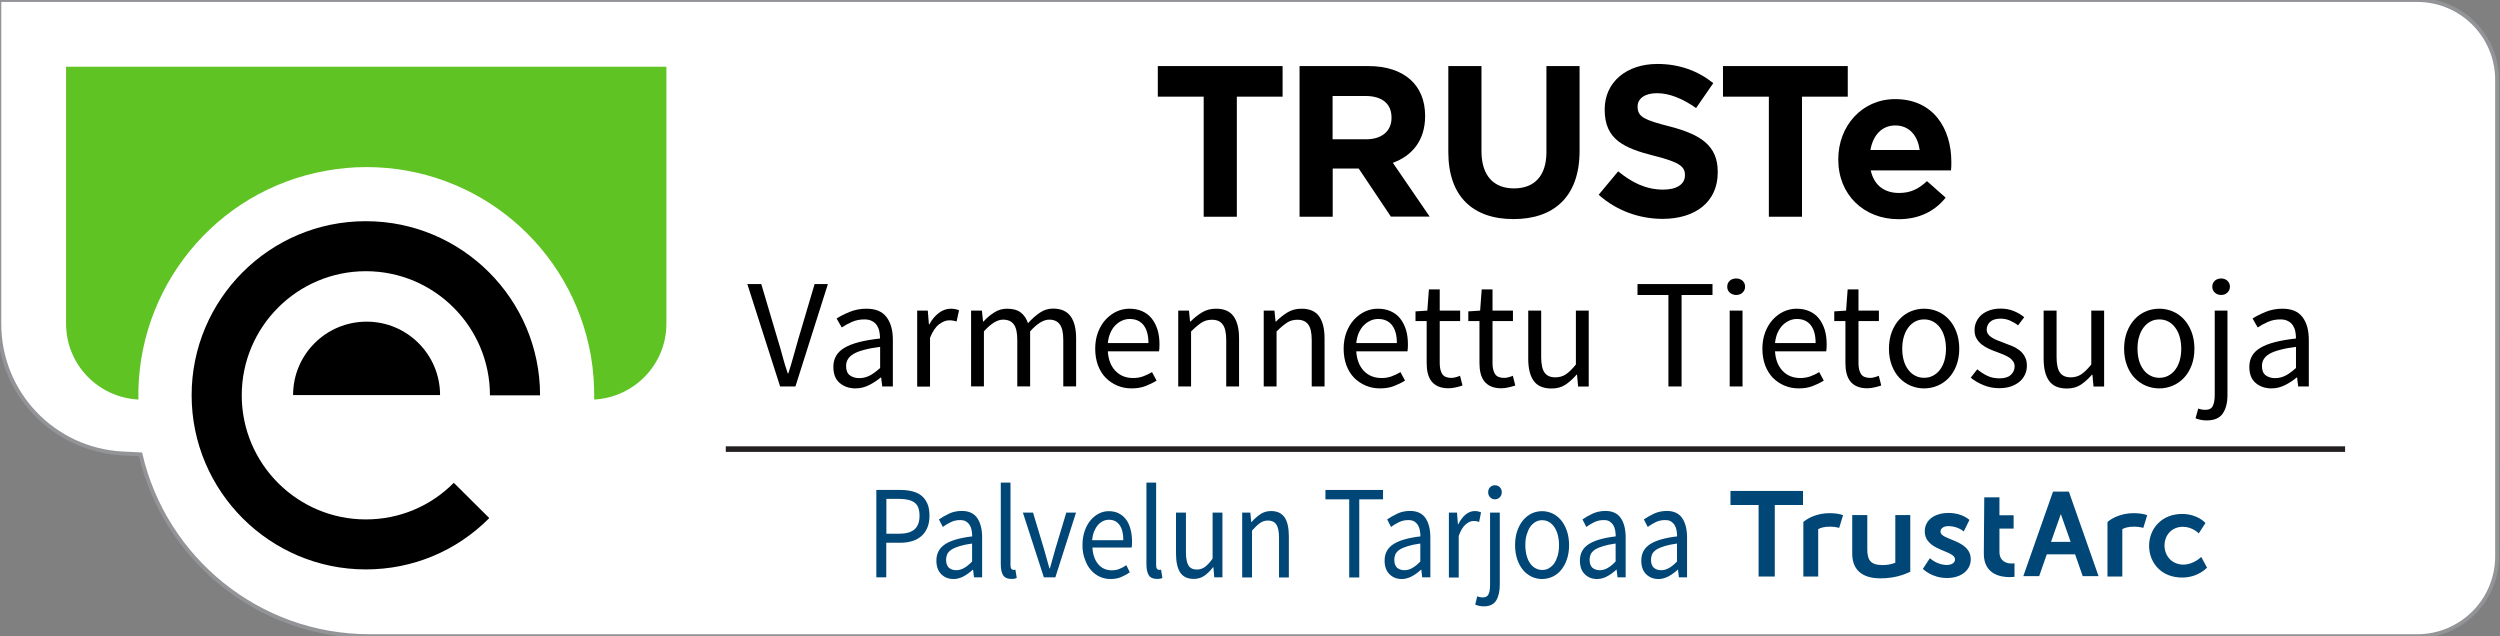
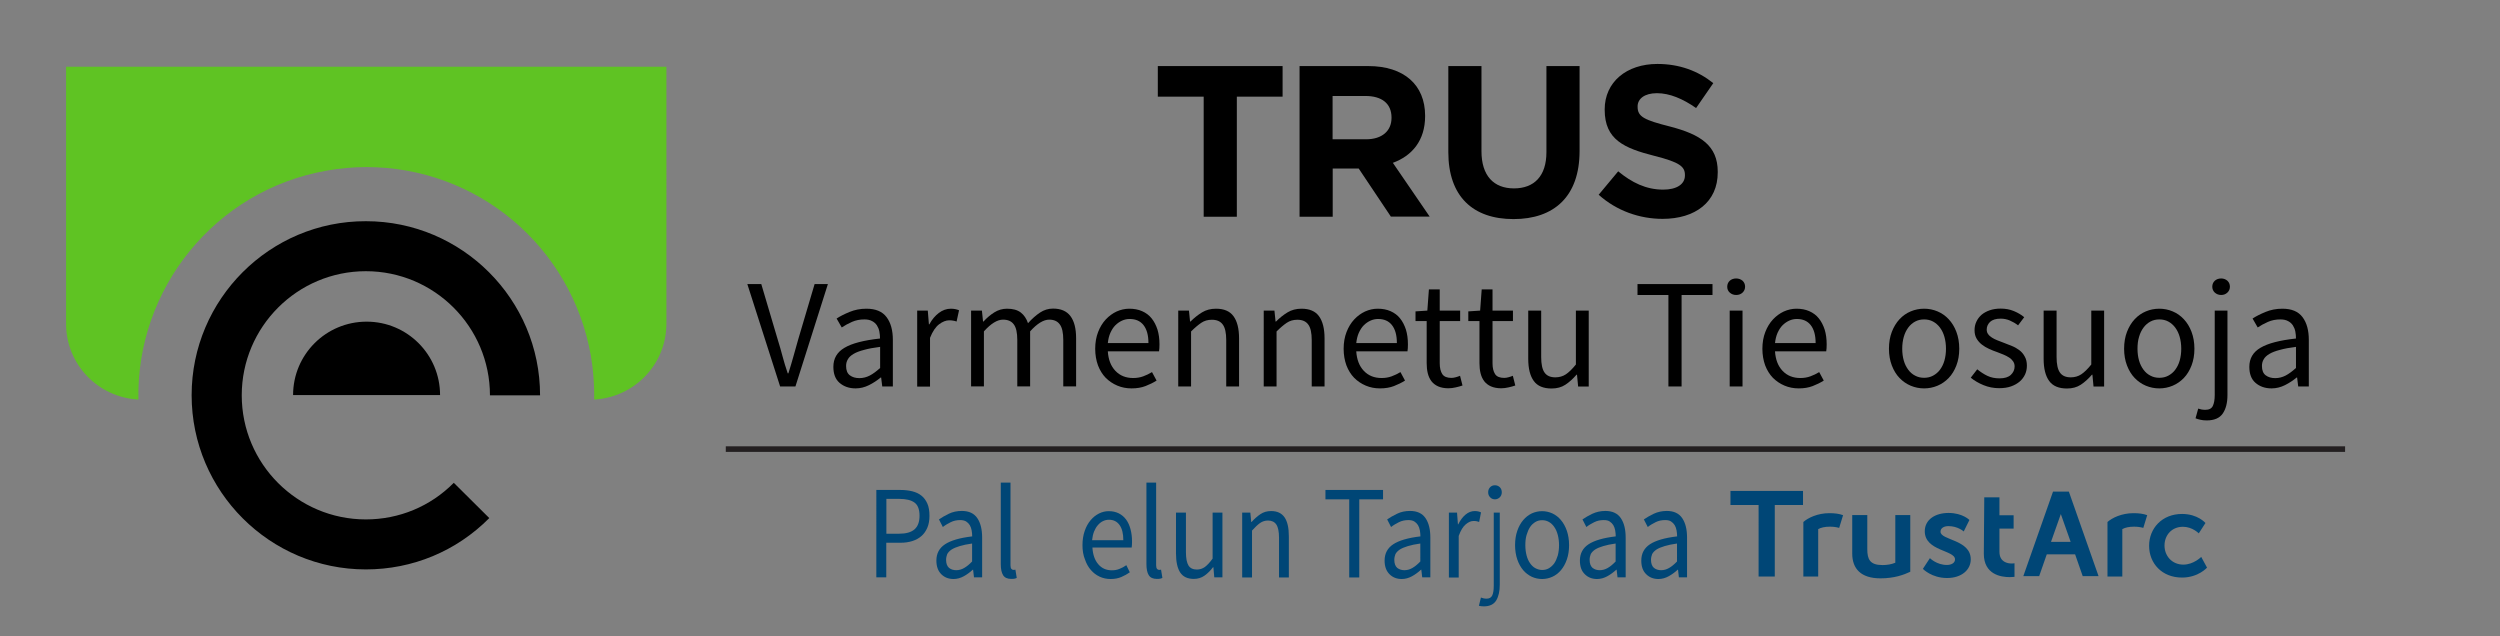
<svg xmlns="http://www.w3.org/2000/svg" version="1.1" baseProfile="tiny" id="Layer_1" x="0px" y="0px" width="224px" height="57px" viewBox="0 0 224 57" xml:space="preserve">
  <rect x="0" y="0" width="224" height="57" fill="#808080" stroke="none" />
-   <path fill="#FFFFFF" stroke="#929497" stroke-width="0.35" stroke-miterlimit="10" d="M207.24,0H62.87h0.61H-0.06v29.03  c0,6.19,4.85,11.28,11.04,11.6l1.61,0.08C14.75,50.04,23.13,57,33.1,57c0.02,0,0.03,0,0.03,0l0.01,0h30.2h-0.68h144.58h-0.99h10.34  c3.95,0,7.15-3.2,7.15-7.15V7.15c0-3.95-3.2-7.15-7.15-7.15h-10.34" />
  <g>
    <path fill="#5FC323" d="M5.92,5.98V29c0,3.66,2.87,6.61,6.48,6.8c-0.19-9.89,6.82-18.74,16.86-20.51c1.18-0.21,2.37-0.32,3.57-0.32   c9.93,0,18.38,7.11,20.11,16.89c0.23,1.33,0.32,2.64,0.3,3.94c3.6-0.2,6.47-3.15,6.47-6.8V5.98H5.92z" />
    <path d="M26.26,35.4c0-3.64,2.95-6.58,6.59-6.58c3.64,0,6.58,2.95,6.58,6.58H26.26z M17.17,35.41c0,8.61,7.01,15.61,15.61,15.61   c4.18,0,8.11-1.63,11.06-4.6l-3.18-3.16c-2.1,2.12-4.9,3.28-7.88,3.28c-6.14,0-11.12-4.99-11.12-11.12   c0-6.13,4.98-11.12,11.12-11.12c6.14,0,11.12,4.99,11.12,11.12h4.49c0-8.6-7-15.6-15.6-15.6C24.18,19.8,17.17,26.81,17.17,35.41" />
  </g>
  <g>
    <path fill="#004676" d="M78.52,43.9h2.16c0.39,0,0.74,0.04,1.06,0.12c0.32,0.08,0.6,0.21,0.82,0.39c0.23,0.18,0.4,0.42,0.53,0.71   c0.13,0.29,0.19,0.66,0.19,1.09c0,0.41-0.06,0.77-0.19,1.07c-0.13,0.3-0.3,0.55-0.53,0.75c-0.23,0.2-0.5,0.35-0.82,0.45   s-0.67,0.15-1.06,0.15h-1.27v3.1h-0.89V43.9z M80.57,47.82c0.62,0,1.07-0.13,1.37-0.39c0.3-0.26,0.45-0.67,0.45-1.22   c0-0.57-0.15-0.96-0.45-1.18s-0.76-0.33-1.36-0.33h-1.16v3.12H80.57z" />
    <path fill="#004676" d="M83.9,50.23c0-0.64,0.26-1.12,0.77-1.46c0.51-0.34,1.33-0.58,2.44-0.71c0-0.18-0.02-0.36-0.05-0.54   s-0.09-0.33-0.17-0.47c-0.08-0.13-0.19-0.24-0.33-0.33c-0.14-0.08-0.31-0.12-0.53-0.12c-0.31,0-0.59,0.06-0.85,0.19   c-0.26,0.13-0.5,0.27-0.7,0.43l-0.35-0.68c0.24-0.17,0.54-0.34,0.89-0.51s0.74-0.25,1.16-0.25c0.64,0,1.1,0.22,1.39,0.65   c0.29,0.43,0.43,1.01,0.43,1.74v3.56h-0.73l-0.08-0.69h-0.02c-0.25,0.23-0.52,0.43-0.81,0.59s-0.6,0.25-0.92,0.25   c-0.44,0-0.81-0.14-1.1-0.43C84.05,51.16,83.9,50.76,83.9,50.23z M84.77,50.16c0,0.33,0.09,0.57,0.26,0.72   c0.18,0.14,0.39,0.21,0.65,0.21c0.25,0,0.49-0.07,0.71-0.2c0.23-0.13,0.46-0.32,0.71-0.58V48.7c-0.44,0.06-0.81,0.14-1.11,0.23   s-0.54,0.19-0.73,0.31c-0.18,0.12-0.31,0.26-0.39,0.41C84.81,49.81,84.77,49.98,84.77,50.16z" />
    <path fill="#004676" d="M89.66,43.24h0.88v7.4c0,0.16,0.03,0.27,0.08,0.33c0.05,0.06,0.11,0.09,0.17,0.09c0.03,0,0.06,0,0.08,0   c0.02,0,0.06-0.01,0.11-0.02l0.12,0.74c-0.06,0.03-0.13,0.06-0.2,0.07c-0.08,0.02-0.18,0.02-0.3,0.02c-0.34,0-0.58-0.11-0.72-0.33   c-0.14-0.22-0.21-0.55-0.21-0.98V43.24z" />
-     <path fill="#004676" d="M91.65,45.93h0.91l0.99,3.29c0.08,0.29,0.16,0.57,0.24,0.86c0.08,0.29,0.16,0.57,0.24,0.85h0.04   c0.08-0.28,0.16-0.56,0.24-0.85c0.08-0.29,0.16-0.57,0.24-0.86l0.99-3.29h0.87l-1.85,5.8h-1.03L91.65,45.93z" />
    <path fill="#004676" d="M96.99,48.85c0-0.48,0.07-0.91,0.2-1.28c0.13-0.38,0.31-0.7,0.53-0.96c0.22-0.26,0.47-0.46,0.75-0.6   c0.28-0.14,0.57-0.21,0.87-0.21c0.33,0,0.62,0.06,0.89,0.19c0.26,0.13,0.48,0.31,0.66,0.55c0.18,0.24,0.31,0.53,0.4,0.86   c0.09,0.33,0.14,0.71,0.14,1.12c0,0.21-0.01,0.39-0.03,0.54h-3.52c0.04,0.63,0.21,1.13,0.52,1.49c0.31,0.37,0.72,0.55,1.22,0.55   c0.25,0,0.48-0.04,0.69-0.13c0.21-0.08,0.41-0.19,0.61-0.33l0.31,0.64c-0.23,0.16-0.48,0.3-0.76,0.42   c-0.28,0.12-0.6,0.18-0.96,0.18c-0.35,0-0.68-0.07-0.98-0.21c-0.3-0.14-0.57-0.34-0.79-0.6c-0.23-0.26-0.4-0.57-0.53-0.95   C97.06,49.75,96.99,49.32,96.99,48.85z M100.65,48.41c0-0.6-0.11-1.05-0.34-1.37s-0.54-0.47-0.95-0.47c-0.19,0-0.36,0.04-0.53,0.12   c-0.17,0.08-0.32,0.2-0.46,0.36s-0.25,0.35-0.34,0.57c-0.09,0.23-0.15,0.49-0.18,0.78H100.65z" />
    <path fill="#004676" d="M102.71,43.24h0.88v7.4c0,0.16,0.03,0.27,0.08,0.33c0.05,0.06,0.11,0.09,0.17,0.09c0.03,0,0.06,0,0.08,0   c0.02,0,0.06-0.01,0.11-0.02l0.12,0.74c-0.06,0.03-0.13,0.06-0.2,0.07c-0.08,0.02-0.18,0.02-0.3,0.02c-0.34,0-0.58-0.11-0.72-0.33   c-0.14-0.22-0.21-0.55-0.21-0.98V43.24z" />
    <path fill="#004676" d="M105.37,45.93h0.89v3.55c0,0.55,0.08,0.95,0.23,1.19c0.15,0.24,0.4,0.36,0.75,0.36   c0.27,0,0.51-0.08,0.72-0.23c0.21-0.16,0.44-0.4,0.69-0.75v-4.12h0.88v5.8h-0.73l-0.08-0.91h-0.03c-0.24,0.32-0.5,0.57-0.77,0.76   c-0.27,0.19-0.59,0.29-0.95,0.29c-0.56,0-0.97-0.19-1.22-0.57c-0.25-0.38-0.38-0.95-0.38-1.7V45.93z" />
    <path fill="#004676" d="M111.3,45.93h0.73l0.08,0.84h0.03c0.25-0.28,0.51-0.51,0.79-0.7c0.28-0.19,0.6-0.28,0.96-0.28   c0.55,0,0.95,0.19,1.21,0.57s0.38,0.95,0.38,1.7v3.68h-0.88v-3.55c0-0.55-0.08-0.95-0.24-1.19c-0.16-0.24-0.41-0.36-0.75-0.36   c-0.27,0-0.51,0.08-0.72,0.23c-0.21,0.15-0.44,0.37-0.71,0.67v4.2h-0.88V45.93z" />
    <path fill="#004676" d="M120.89,44.74h-2.13V43.9h5.16v0.84h-2.13v7h-0.9V44.74z" />
    <path fill="#004676" d="M124.06,50.23c0-0.64,0.26-1.12,0.77-1.46c0.51-0.34,1.33-0.58,2.44-0.71c0-0.18-0.02-0.36-0.05-0.54   s-0.09-0.33-0.17-0.47c-0.08-0.13-0.19-0.24-0.33-0.33c-0.14-0.08-0.31-0.12-0.53-0.12c-0.31,0-0.59,0.06-0.85,0.19   c-0.26,0.13-0.5,0.27-0.7,0.43l-0.35-0.68c0.24-0.17,0.54-0.34,0.89-0.51s0.74-0.25,1.16-0.25c0.64,0,1.1,0.22,1.39,0.65   c0.29,0.43,0.43,1.01,0.43,1.74v3.56h-0.73l-0.08-0.69h-0.02c-0.25,0.23-0.52,0.43-0.81,0.59s-0.6,0.25-0.92,0.25   c-0.44,0-0.81-0.14-1.1-0.43C124.21,51.16,124.06,50.76,124.06,50.23z M124.93,50.16c0,0.33,0.09,0.57,0.26,0.72   c0.18,0.14,0.39,0.21,0.65,0.21c0.25,0,0.49-0.07,0.71-0.2c0.23-0.13,0.46-0.32,0.71-0.58V48.7c-0.44,0.06-0.81,0.14-1.11,0.23   s-0.54,0.19-0.73,0.31c-0.18,0.12-0.31,0.26-0.39,0.41C124.97,49.81,124.93,49.98,124.93,50.16z" />
    <path fill="#004676" d="M129.82,45.93h0.73l0.08,1.05h0.03c0.18-0.37,0.4-0.66,0.65-0.87c0.25-0.21,0.53-0.32,0.83-0.32   c0.21,0,0.39,0.04,0.56,0.12l-0.17,0.86c-0.09-0.03-0.17-0.06-0.24-0.07c-0.07-0.02-0.16-0.02-0.27-0.02c-0.22,0-0.45,0.1-0.69,0.3   c-0.24,0.2-0.45,0.54-0.63,1.04v3.73h-0.88V45.93z" />
-     <path fill="#004676" d="M133.5,45.93h0.88v6.46c0,0.59-0.11,1.06-0.32,1.41c-0.22,0.35-0.58,0.53-1.11,0.53   c-0.16,0-0.31-0.02-0.44-0.05c-0.13-0.03-0.24-0.07-0.33-0.11l0.18-0.74c0.06,0.02,0.14,0.05,0.23,0.07   c0.09,0.02,0.18,0.03,0.27,0.03c0.26,0,0.43-0.1,0.52-0.3c0.09-0.2,0.13-0.48,0.13-0.84V45.93z M133.95,44.74   c-0.17,0-0.32-0.06-0.43-0.18c-0.12-0.12-0.18-0.27-0.18-0.45c0-0.19,0.06-0.34,0.18-0.46c0.12-0.12,0.26-0.17,0.43-0.17   c0.17,0,0.31,0.06,0.43,0.17c0.12,0.12,0.18,0.27,0.18,0.46c0,0.18-0.06,0.33-0.18,0.45C134.25,44.68,134.11,44.74,133.95,44.74z" />
+     <path fill="#004676" d="M133.5,45.93h0.88v6.46c0,0.59-0.11,1.06-0.32,1.41c-0.22,0.35-0.58,0.53-1.11,0.53   c-0.16,0-0.31-0.02-0.44-0.05l0.18-0.74c0.06,0.02,0.14,0.05,0.23,0.07   c0.09,0.02,0.18,0.03,0.27,0.03c0.26,0,0.43-0.1,0.52-0.3c0.09-0.2,0.13-0.48,0.13-0.84V45.93z M133.95,44.74   c-0.17,0-0.32-0.06-0.43-0.18c-0.12-0.12-0.18-0.27-0.18-0.45c0-0.19,0.06-0.34,0.18-0.46c0.12-0.12,0.26-0.17,0.43-0.17   c0.17,0,0.31,0.06,0.43,0.17c0.12,0.12,0.18,0.27,0.18,0.46c0,0.18-0.06,0.33-0.18,0.45C134.25,44.68,134.11,44.74,133.95,44.74z" />
    <path fill="#004676" d="M135.75,48.85c0-0.49,0.07-0.92,0.2-1.29c0.13-0.38,0.31-0.7,0.53-0.96c0.22-0.26,0.48-0.46,0.77-0.6   c0.29-0.13,0.6-0.2,0.92-0.2s0.63,0.07,0.92,0.2c0.29,0.14,0.55,0.33,0.77,0.6c0.22,0.26,0.4,0.58,0.53,0.96   c0.13,0.38,0.2,0.81,0.2,1.29c0,0.48-0.07,0.91-0.2,1.28c-0.13,0.38-0.31,0.7-0.53,0.96c-0.22,0.26-0.48,0.46-0.77,0.59   c-0.29,0.13-0.6,0.2-0.92,0.2s-0.63-0.07-0.92-0.2c-0.29-0.14-0.55-0.33-0.77-0.59c-0.22-0.26-0.4-0.58-0.53-0.96   C135.82,49.75,135.75,49.32,135.75,48.85z M136.67,48.85c0,0.33,0.04,0.64,0.11,0.91c0.07,0.27,0.17,0.5,0.31,0.7   c0.13,0.19,0.29,0.35,0.48,0.45s0.39,0.16,0.61,0.16s0.43-0.05,0.61-0.16s0.35-0.26,0.48-0.45c0.13-0.2,0.23-0.43,0.31-0.7   c0.07-0.27,0.11-0.57,0.11-0.91c0-0.33-0.04-0.64-0.11-0.91c-0.07-0.27-0.17-0.51-0.31-0.71c-0.13-0.2-0.29-0.35-0.48-0.46   s-0.39-0.16-0.61-0.16s-0.43,0.05-0.61,0.16s-0.35,0.26-0.48,0.46c-0.13,0.2-0.23,0.44-0.31,0.71   C136.7,48.21,136.67,48.51,136.67,48.85z" />
    <path fill="#004676" d="M141.56,50.23c0-0.64,0.26-1.12,0.77-1.46c0.51-0.34,1.33-0.58,2.44-0.71c0-0.18-0.02-0.36-0.05-0.54   s-0.09-0.33-0.17-0.47c-0.08-0.13-0.19-0.24-0.33-0.33s-0.31-0.12-0.53-0.12c-0.31,0-0.59,0.06-0.85,0.19   c-0.26,0.13-0.5,0.27-0.7,0.43l-0.35-0.68c0.24-0.17,0.54-0.34,0.89-0.51c0.35-0.16,0.74-0.25,1.16-0.25c0.64,0,1.1,0.22,1.39,0.65   c0.29,0.43,0.43,1.01,0.43,1.74v3.56h-0.73l-0.08-0.69h-0.02c-0.25,0.23-0.52,0.43-0.81,0.59s-0.6,0.25-0.92,0.25   c-0.44,0-0.81-0.14-1.1-0.43C141.7,51.16,141.56,50.76,141.56,50.23z M142.43,50.16c0,0.33,0.09,0.57,0.26,0.72   c0.18,0.14,0.39,0.21,0.65,0.21c0.25,0,0.49-0.07,0.71-0.2c0.23-0.13,0.46-0.32,0.71-0.58V48.7c-0.44,0.06-0.81,0.14-1.11,0.23   s-0.54,0.19-0.73,0.31c-0.18,0.12-0.31,0.26-0.39,0.41C142.47,49.81,142.43,49.98,142.43,50.16z" />
    <path fill="#004676" d="M147.06,50.23c0-0.64,0.26-1.12,0.77-1.46c0.51-0.34,1.33-0.58,2.44-0.71c0-0.18-0.02-0.36-0.05-0.54   s-0.09-0.33-0.17-0.47c-0.08-0.13-0.19-0.24-0.33-0.33s-0.31-0.12-0.53-0.12c-0.31,0-0.59,0.06-0.85,0.19   c-0.26,0.13-0.5,0.27-0.7,0.43l-0.35-0.68c0.24-0.17,0.54-0.34,0.89-0.51c0.35-0.16,0.74-0.25,1.16-0.25c0.64,0,1.1,0.22,1.39,0.65   c0.29,0.43,0.43,1.01,0.43,1.74v3.56h-0.73l-0.08-0.69h-0.02c-0.25,0.23-0.52,0.43-0.81,0.59s-0.6,0.25-0.92,0.25   c-0.44,0-0.81-0.14-1.1-0.43C147.2,51.16,147.06,50.76,147.06,50.23z M147.93,50.16c0,0.33,0.09,0.57,0.26,0.72   c0.18,0.14,0.39,0.21,0.65,0.21c0.25,0,0.49-0.07,0.71-0.2c0.23-0.13,0.46-0.32,0.71-0.58V48.7c-0.44,0.06-0.81,0.14-1.11,0.23   s-0.54,0.19-0.73,0.31c-0.18,0.12-0.31,0.26-0.39,0.41C147.97,49.81,147.93,49.98,147.93,50.16z" />
  </g>
  <g>
    <g>
      <path d="M110.82,8.66v10.76h-2.97V8.66h-4.11V5.92h11.18v2.74H110.82z" />
      <path d="M124.63,19.42l-2.89-4.32h-2.33v4.32h-2.97V5.92h6.16c3.19,0,5.09,1.68,5.09,4.45v0.04c0,2.18-1.17,3.55-2.89,4.18    l3.3,4.82H124.63z M124.68,10.53c0-1.27-0.89-1.93-2.33-1.93h-2.95v3.88h3c1.45,0,2.28-0.77,2.28-1.91V10.53z" />
      <path d="M135.61,19.63c-3.63,0-5.84-2.02-5.84-6V5.92h2.97v7.63c0,2.2,1.1,3.33,2.91,3.33c1.81,0,2.91-1.1,2.91-3.24V5.92h2.97    v7.61C141.53,17.62,139.23,19.63,135.61,19.63z" />
      <path d="M148.97,19.61c-2.05,0-4.11-0.71-5.73-2.16l1.75-2.1c1.21,1,2.49,1.64,4.03,1.64c1.21,0,1.95-0.48,1.95-1.27v-0.04    c0-0.75-0.46-1.14-2.72-1.71c-2.72-0.69-4.47-1.45-4.47-4.13V9.8c0-2.45,1.96-4.07,4.72-4.07c1.97,0,3.64,0.62,5.01,1.72    l-1.54,2.23c-1.19-0.83-2.37-1.33-3.51-1.33c-1.13,0-1.73,0.52-1.73,1.18v0.04c0,0.89,0.58,1.18,2.91,1.77    c2.73,0.71,4.27,1.7,4.27,4.05v0.04C153.92,18.11,151.88,19.61,148.97,19.61z" />
-       <path d="M161.46,8.66v10.76h-2.97V8.66h-4.11V5.92h11.18v2.74H161.46z" />
-       <path d="M174.81,15.27h-7.19c0.29,1.33,1.22,2.02,2.53,2.02c0.98,0,1.7-0.31,2.51-1.06l1.67,1.48c-0.96,1.2-2.35,1.93-4.22,1.93    c-3.1,0-5.4-2.18-5.4-5.34v-0.04c0-2.95,2.1-5.38,5.1-5.38c3.45,0,5.03,2.68,5.03,5.61v0.04C174.85,14.83,174.83,15,174.81,15.27z     M169.82,11.24c-1.2,0-2,0.87-2.23,2.2h4.41C171.83,12.13,171.05,11.24,169.82,11.24z" />
    </g>
  </g>
  <g>
    <path fill="#004676" d="M157.58,45.25h-2.53v-1.26h6.5v1.26h-2.53v6.41h-1.45V45.25z M162.91,51.66v-4.25   c0.24-0.14,0.61-0.22,1.04-0.22c0.29,0,0.57,0.03,0.84,0.11l0.35-1.14c-0.35-0.13-0.75-0.18-1.23-0.18c-1.06,0-1.91,0.42-2.33,0.79   v4.89H162.91z M169.82,46.16v4.26c-0.34,0.14-0.71,0.21-1.15,0.21c-1.12,0-1.36-0.51-1.36-1.42v-3.06h-1.35v3.45   c0,1.36,0.78,2.22,2.53,2.22c1.24,0,2.1-0.32,2.67-0.59v-5.08H169.82z M172.29,50.97c0,0,0.78,0.82,2.16,0.82   c1.32,0,2.13-0.74,2.13-1.67c0-1.79-2.71-1.7-2.71-2.48c0-0.35,0.35-0.5,0.71-0.5c0.85,0,1.37,0.48,1.37,0.48l0.51-1.03   c0,0-0.61-0.63-1.87-0.63c-1.2,0-2.13,0.6-2.13,1.64c0,1.79,2.71,1.68,2.71,2.52c0,0.33-0.34,0.5-0.73,0.5   c-0.91,0-1.52-0.61-1.52-0.61L172.29,50.97z M177.75,49.61c0,1.87,1.54,2.1,2.32,2.1c0.26,0,0.43-0.03,0.43-0.03v-1.21   c0,0-0.1,0.02-0.25,0.02c-0.38,0-1.1-0.13-1.1-1.05v-2.08h1.27v-1.19h-1.27v-1.61h-1.36L177.75,49.61z M190.16,51.66v-4.25   c0.24-0.14,0.61-0.22,1.04-0.22c0.29,0,0.57,0.03,0.84,0.11l0.35-1.14c-0.35-0.13-0.75-0.18-1.23-0.18c-1.06,0-1.91,0.42-2.33,0.79   v4.89H190.16z M195.51,46.05c-1.8,0-2.95,1.3-2.95,2.85c0,1.58,1.15,2.85,2.95,2.85c1.46,0,2.24-0.89,2.24-0.89l-0.52-0.96   c0,0-0.68,0.69-1.6,0.69c-1.03,0-1.69-0.79-1.69-1.71c0-0.93,0.65-1.68,1.65-1.68c0.85,0,1.42,0.59,1.42,0.59l0.6-0.93   C197.6,46.86,196.93,46.05,195.51,46.05 M185.93,49.67h-2.54l-0.68,1.95h-1.42l2.66-7.57h1.42l2.66,7.57h-1.42L185.93,49.67z    M185.53,48.55l-0.88-2.49l-0.88,2.49H185.53z" />
  </g>
  <line fill="none" stroke="#231F20" stroke-width="0.5" stroke-miterlimit="10" x1="65.03" y1="40.24" x2="210.12" y2="40.24" />
  <g>
    <path d="M66.96,25.45h1.25l1.47,4.96c0.17,0.55,0.32,1.06,0.44,1.53s0.28,0.97,0.46,1.51h0.06c0.17-0.54,0.32-1.04,0.45-1.51   s0.28-0.97,0.43-1.53l1.47-4.96h1.19l-2.91,9.18H69.9L66.96,25.45z" />
    <path d="M74.67,32.87c0-0.75,0.33-1.32,1-1.71c0.67-0.4,1.73-0.67,3.18-0.83c0-0.21-0.02-0.42-0.06-0.63   c-0.04-0.21-0.12-0.39-0.22-0.55c-0.11-0.16-0.25-0.29-0.43-0.38c-0.18-0.1-0.41-0.15-0.69-0.15c-0.4,0-0.77,0.07-1.11,0.22   c-0.34,0.15-0.65,0.32-0.92,0.5l-0.46-0.8c0.32-0.21,0.7-0.4,1.16-0.59c0.46-0.19,0.96-0.29,1.51-0.29c0.83,0,1.43,0.25,1.81,0.76   s0.56,1.19,0.56,2.04v4.17h-0.95l-0.1-0.81h-0.03c-0.33,0.27-0.68,0.5-1.06,0.69s-0.78,0.29-1.2,0.29c-0.58,0-1.06-0.17-1.44-0.5   S74.67,33.48,74.67,32.87z M75.81,32.79c0,0.39,0.11,0.67,0.34,0.84s0.51,0.25,0.85,0.25c0.33,0,0.64-0.08,0.93-0.23   c0.29-0.15,0.6-0.38,0.93-0.68v-1.89c-0.57,0.07-1.05,0.16-1.44,0.27c-0.39,0.1-0.71,0.22-0.94,0.36c-0.24,0.14-0.41,0.3-0.51,0.48   C75.86,32.37,75.81,32.57,75.81,32.79z" />
    <path d="M82.18,27.83h0.95l0.1,1.23h0.04c0.23-0.43,0.52-0.77,0.85-1.02s0.69-0.38,1.08-0.38c0.27,0,0.51,0.05,0.73,0.14   l-0.22,1.01c-0.11-0.04-0.21-0.07-0.31-0.08c-0.09-0.02-0.21-0.03-0.35-0.03c-0.29,0-0.59,0.12-0.9,0.35   c-0.31,0.23-0.59,0.64-0.82,1.22v4.37h-1.15V27.83z" />
    <path d="M87.03,27.83h0.95l0.1,0.98h0.04c0.3-0.33,0.62-0.6,0.97-0.82c0.35-0.22,0.73-0.33,1.14-0.33c0.52,0,0.93,0.11,1.23,0.34   s0.51,0.55,0.65,0.96c0.35-0.39,0.71-0.71,1.07-0.95c0.36-0.24,0.75-0.36,1.17-0.36c0.7,0,1.22,0.22,1.56,0.67s0.51,1.11,0.51,1.99   v4.31h-1.15v-4.16c0-0.64-0.1-1.11-0.31-1.39c-0.21-0.29-0.52-0.43-0.95-0.43c-0.51,0-1.08,0.35-1.71,1.05v4.93h-1.15v-4.16   c0-0.64-0.1-1.11-0.31-1.39c-0.21-0.29-0.53-0.43-0.97-0.43c-0.51,0-1.08,0.35-1.71,1.05v4.93h-1.15V27.83z" />
    <path d="M98.13,31.25c0-0.56,0.09-1.06,0.26-1.5c0.17-0.44,0.4-0.82,0.69-1.13c0.29-0.31,0.61-0.54,0.97-0.71   c0.36-0.16,0.74-0.25,1.13-0.25c0.43,0,0.81,0.07,1.15,0.22s0.63,0.36,0.85,0.64c0.23,0.28,0.4,0.62,0.53,1.01   c0.12,0.39,0.18,0.83,0.18,1.32c0,0.25-0.01,0.46-0.04,0.63h-4.59c0.05,0.74,0.27,1.32,0.68,1.75c0.41,0.43,0.94,0.64,1.59,0.64   c0.33,0,0.63-0.05,0.9-0.15c0.28-0.1,0.54-0.23,0.79-0.38l0.41,0.76c-0.3,0.19-0.63,0.35-0.99,0.49c-0.36,0.14-0.78,0.21-1.25,0.21   c-0.46,0-0.88-0.08-1.28-0.25s-0.74-0.4-1.04-0.7c-0.29-0.3-0.52-0.67-0.69-1.11C98.22,32.3,98.13,31.8,98.13,31.25z M102.9,30.73   c0-0.7-0.15-1.23-0.44-1.6c-0.29-0.37-0.71-0.55-1.24-0.55c-0.24,0-0.47,0.05-0.69,0.15c-0.22,0.1-0.42,0.24-0.6,0.42   c-0.18,0.18-0.32,0.41-0.44,0.67c-0.12,0.27-0.19,0.57-0.23,0.92H102.9z" />
    <path d="M105.58,27.83h0.95l0.1,0.98h0.04c0.33-0.33,0.67-0.6,1.03-0.82c0.36-0.22,0.78-0.33,1.25-0.33c0.72,0,1.24,0.22,1.57,0.67   s0.5,1.11,0.5,1.99v4.31h-1.15v-4.16c0-0.64-0.1-1.11-0.31-1.39c-0.21-0.29-0.53-0.43-0.98-0.43c-0.36,0-0.67,0.09-0.94,0.27   s-0.58,0.44-0.92,0.78v4.93h-1.15V27.83z" />
    <path d="M113.24,27.83h0.95l0.1,0.98h0.04c0.33-0.33,0.67-0.6,1.03-0.82c0.36-0.22,0.78-0.33,1.25-0.33c0.72,0,1.24,0.22,1.57,0.67   s0.5,1.11,0.5,1.99v4.31h-1.15v-4.16c0-0.64-0.1-1.11-0.31-1.39c-0.21-0.29-0.53-0.43-0.98-0.43c-0.36,0-0.67,0.09-0.94,0.27   s-0.58,0.44-0.92,0.78v4.93h-1.15V27.83z" />
    <path d="M120.39,31.25c0-0.56,0.09-1.06,0.26-1.5c0.17-0.44,0.4-0.82,0.69-1.13c0.29-0.31,0.61-0.54,0.97-0.71   c0.36-0.16,0.74-0.25,1.13-0.25c0.43,0,0.81,0.07,1.15,0.22s0.63,0.36,0.85,0.64c0.23,0.28,0.4,0.62,0.53,1.01   c0.12,0.39,0.18,0.83,0.18,1.32c0,0.25-0.01,0.46-0.04,0.63h-4.59c0.05,0.74,0.27,1.32,0.68,1.75c0.41,0.43,0.94,0.64,1.59,0.64   c0.33,0,0.63-0.05,0.9-0.15c0.28-0.1,0.54-0.23,0.79-0.38l0.41,0.76c-0.3,0.19-0.63,0.35-0.99,0.49c-0.36,0.14-0.78,0.21-1.25,0.21   c-0.46,0-0.88-0.08-1.28-0.25s-0.74-0.4-1.04-0.7c-0.29-0.3-0.52-0.67-0.69-1.11C120.48,32.3,120.39,31.8,120.39,31.25z    M125.16,30.73c0-0.7-0.15-1.23-0.44-1.6c-0.29-0.37-0.71-0.55-1.24-0.55c-0.24,0-0.47,0.05-0.69,0.15   c-0.22,0.1-0.42,0.24-0.6,0.42c-0.18,0.18-0.32,0.41-0.44,0.67c-0.12,0.27-0.19,0.57-0.23,0.92H125.16z" />
    <path d="M127.84,28.77h-1.01V27.9l1.06-0.07l0.14-1.9H129v1.9h1.83v0.94H129v3.78c0,0.42,0.08,0.74,0.23,0.97   c0.15,0.23,0.43,0.34,0.82,0.34c0.12,0,0.25-0.02,0.39-0.06c0.14-0.04,0.27-0.08,0.38-0.13l0.22,0.87   c-0.19,0.07-0.39,0.12-0.61,0.17c-0.22,0.05-0.44,0.08-0.65,0.08c-0.36,0-0.67-0.06-0.92-0.17s-0.45-0.27-0.6-0.46   c-0.15-0.2-0.26-0.43-0.33-0.71c-0.07-0.28-0.1-0.59-0.1-0.92V28.77z" />
    <path d="M132.57,28.77h-1.01V27.9l1.06-0.07l0.14-1.9h0.97v1.9h1.83v0.94h-1.83v3.78c0,0.42,0.08,0.74,0.23,0.97   c0.15,0.23,0.43,0.34,0.82,0.34c0.12,0,0.25-0.02,0.39-0.06c0.14-0.04,0.27-0.08,0.38-0.13l0.22,0.87   c-0.19,0.07-0.39,0.12-0.61,0.17c-0.22,0.05-0.44,0.08-0.65,0.08c-0.36,0-0.67-0.06-0.92-0.17s-0.45-0.27-0.6-0.46   c-0.15-0.2-0.26-0.43-0.33-0.71c-0.07-0.28-0.1-0.59-0.1-0.92V28.77z" />
    <path d="M136.93,27.83h1.16v4.16c0,0.64,0.1,1.11,0.3,1.39c0.2,0.29,0.53,0.43,0.97,0.43c0.35,0,0.67-0.09,0.94-0.27   c0.27-0.18,0.57-0.47,0.9-0.88v-4.83h1.15v6.8h-0.95l-0.1-1.06h-0.04c-0.32,0.37-0.65,0.67-1,0.9s-0.76,0.34-1.24,0.34   c-0.73,0-1.26-0.22-1.59-0.67s-0.5-1.11-0.5-1.99V27.83z" />
    <path d="M149.49,26.43h-2.77v-0.98h6.72v0.98h-2.77v8.2h-1.18V26.43z" />
    <path d="M155.56,26.43c-0.22,0-0.41-0.07-0.57-0.21s-0.23-0.32-0.23-0.53c0-0.22,0.08-0.4,0.23-0.54c0.15-0.13,0.34-0.2,0.57-0.2   c0.22,0,0.41,0.07,0.57,0.2c0.15,0.14,0.23,0.32,0.23,0.54c0,0.21-0.08,0.39-0.23,0.53C155.98,26.36,155.79,26.43,155.56,26.43z    M154.98,27.83h1.15v6.8h-1.15V27.83z" />
    <path d="M157.91,31.25c0-0.56,0.09-1.06,0.26-1.5c0.17-0.44,0.4-0.82,0.69-1.13c0.29-0.31,0.61-0.54,0.97-0.71   c0.36-0.16,0.74-0.25,1.13-0.25c0.43,0,0.81,0.07,1.15,0.22s0.63,0.36,0.85,0.64c0.23,0.28,0.4,0.62,0.53,1.01   c0.12,0.39,0.18,0.83,0.18,1.32c0,0.25-0.01,0.46-0.04,0.63h-4.59c0.05,0.74,0.27,1.32,0.68,1.75c0.41,0.43,0.94,0.64,1.59,0.64   c0.33,0,0.63-0.05,0.9-0.15c0.28-0.1,0.54-0.23,0.79-0.38l0.41,0.76c-0.3,0.19-0.63,0.35-0.99,0.49c-0.36,0.14-0.78,0.21-1.25,0.21   c-0.46,0-0.88-0.08-1.28-0.25s-0.74-0.4-1.04-0.7c-0.29-0.3-0.52-0.67-0.69-1.11C158,32.3,157.91,31.8,157.91,31.25z M162.68,30.73   c0-0.7-0.15-1.23-0.44-1.6c-0.29-0.37-0.71-0.55-1.24-0.55c-0.24,0-0.47,0.05-0.69,0.15c-0.22,0.1-0.42,0.24-0.6,0.42   c-0.18,0.18-0.32,0.41-0.44,0.67c-0.12,0.27-0.19,0.57-0.23,0.92H162.68z" />
-     <path d="M165.36,28.77h-1.01V27.9l1.06-0.07l0.14-1.9h0.97v1.9h1.83v0.94h-1.83v3.78c0,0.42,0.08,0.74,0.23,0.97   c0.15,0.23,0.43,0.34,0.82,0.34c0.12,0,0.25-0.02,0.39-0.06c0.14-0.04,0.27-0.08,0.38-0.13l0.22,0.87   c-0.19,0.07-0.39,0.12-0.61,0.17c-0.22,0.05-0.44,0.08-0.65,0.08c-0.36,0-0.67-0.06-0.92-0.17s-0.45-0.27-0.6-0.46   c-0.15-0.2-0.26-0.43-0.33-0.71c-0.07-0.28-0.1-0.59-0.1-0.92V28.77z" />
    <path d="M169.25,31.25c0-0.57,0.09-1.08,0.26-1.52c0.17-0.44,0.4-0.82,0.69-1.13c0.29-0.31,0.62-0.54,1-0.7   c0.38-0.16,0.78-0.24,1.2-0.24s0.82,0.08,1.2,0.24c0.38,0.16,0.71,0.39,1,0.7c0.29,0.31,0.52,0.68,0.69,1.13s0.26,0.95,0.26,1.52   c0,0.56-0.09,1.06-0.26,1.5s-0.4,0.82-0.69,1.12c-0.29,0.3-0.62,0.53-1,0.69c-0.38,0.16-0.78,0.24-1.2,0.24s-0.82-0.08-1.2-0.24   c-0.38-0.16-0.71-0.39-1-0.69c-0.29-0.3-0.52-0.68-0.69-1.12C169.34,32.31,169.25,31.8,169.25,31.25z M170.44,31.25   c0,0.39,0.05,0.75,0.14,1.06c0.09,0.32,0.23,0.59,0.4,0.82s0.38,0.41,0.62,0.53c0.24,0.13,0.51,0.19,0.8,0.19s0.56-0.06,0.8-0.19   c0.24-0.13,0.45-0.3,0.62-0.53s0.31-0.5,0.4-0.82c0.09-0.32,0.14-0.67,0.14-1.06c0-0.39-0.05-0.75-0.14-1.07   c-0.09-0.32-0.23-0.6-0.4-0.83s-0.38-0.41-0.62-0.54c-0.24-0.13-0.51-0.19-0.8-0.19s-0.56,0.06-0.8,0.19   c-0.24,0.13-0.45,0.31-0.62,0.54s-0.31,0.51-0.4,0.83C170.49,30.5,170.44,30.85,170.44,31.25z" />
    <path d="M177.16,33.09c0.3,0.24,0.6,0.44,0.92,0.59s0.67,0.22,1.08,0.22c0.45,0,0.78-0.1,1.01-0.31c0.22-0.21,0.34-0.46,0.34-0.76   c0-0.18-0.05-0.33-0.14-0.46s-0.21-0.25-0.36-0.34c-0.15-0.1-0.31-0.18-0.5-0.26c-0.19-0.07-0.37-0.15-0.56-0.22   c-0.24-0.08-0.49-0.18-0.73-0.29c-0.24-0.11-0.46-0.24-0.65-0.39c-0.19-0.15-0.35-0.33-0.47-0.54s-0.18-0.45-0.18-0.74   c0-0.27,0.05-0.53,0.16-0.76c0.11-0.24,0.26-0.44,0.46-0.62c0.2-0.17,0.45-0.31,0.74-0.41c0.29-0.1,0.62-0.15,0.98-0.15   c0.43,0,0.82,0.07,1.18,0.22s0.67,0.33,0.93,0.55l-0.55,0.73c-0.23-0.18-0.48-0.32-0.73-0.43c-0.25-0.11-0.53-0.17-0.83-0.17   c-0.43,0-0.74,0.1-0.95,0.29c-0.2,0.2-0.3,0.42-0.3,0.69c0,0.16,0.04,0.3,0.13,0.41c0.08,0.12,0.2,0.22,0.34,0.31   s0.3,0.17,0.48,0.24c0.18,0.07,0.37,0.14,0.57,0.22c0.24,0.09,0.49,0.19,0.74,0.29s0.47,0.23,0.67,0.38   c0.2,0.15,0.36,0.34,0.48,0.57c0.13,0.22,0.19,0.5,0.19,0.81c0,0.28-0.05,0.54-0.16,0.78c-0.11,0.24-0.27,0.46-0.48,0.64   s-0.47,0.33-0.78,0.44s-0.67,0.16-1.07,0.16c-0.49,0-0.95-0.09-1.39-0.27c-0.44-0.18-0.82-0.4-1.15-0.67L177.16,33.09z" />
    <path d="M183.11,27.83h1.16v4.16c0,0.64,0.1,1.11,0.3,1.39c0.2,0.29,0.53,0.43,0.97,0.43c0.35,0,0.67-0.09,0.94-0.27   c0.27-0.18,0.57-0.47,0.9-0.88v-4.83h1.15v6.8h-0.95l-0.1-1.06h-0.04c-0.32,0.37-0.65,0.67-1,0.9s-0.76,0.34-1.24,0.34   c-0.73,0-1.26-0.22-1.59-0.67s-0.5-1.11-0.5-1.99V27.83z" />
    <path d="M190.32,31.25c0-0.57,0.09-1.08,0.26-1.52c0.17-0.44,0.4-0.82,0.69-1.13c0.29-0.31,0.62-0.54,1-0.7   c0.38-0.16,0.78-0.24,1.2-0.24s0.82,0.08,1.2,0.24c0.38,0.16,0.71,0.39,1,0.7c0.29,0.31,0.52,0.68,0.69,1.13s0.26,0.95,0.26,1.52   c0,0.56-0.09,1.06-0.26,1.5s-0.4,0.82-0.69,1.12c-0.29,0.3-0.62,0.53-1,0.69c-0.38,0.16-0.78,0.24-1.2,0.24s-0.82-0.08-1.2-0.24   c-0.38-0.16-0.71-0.39-1-0.69c-0.29-0.3-0.52-0.68-0.69-1.12C190.41,32.31,190.32,31.8,190.32,31.25z M191.52,31.25   c0,0.39,0.05,0.75,0.14,1.06c0.09,0.32,0.23,0.59,0.4,0.82s0.38,0.41,0.62,0.53c0.24,0.13,0.51,0.19,0.8,0.19s0.56-0.06,0.8-0.19   c0.24-0.13,0.45-0.3,0.62-0.53s0.31-0.5,0.4-0.82c0.09-0.32,0.14-0.67,0.14-1.06c0-0.39-0.05-0.75-0.14-1.07   c-0.09-0.32-0.23-0.6-0.4-0.83s-0.38-0.41-0.62-0.54c-0.24-0.13-0.51-0.19-0.8-0.19s-0.56,0.06-0.8,0.19   c-0.24,0.13-0.45,0.31-0.62,0.54s-0.31,0.51-0.4,0.83C191.56,30.5,191.52,30.85,191.52,31.25z" />
    <path d="M198.43,27.83h1.15v7.57c0,0.69-0.14,1.24-0.42,1.65c-0.28,0.41-0.76,0.62-1.44,0.62c-0.21,0-0.41-0.02-0.57-0.06   c-0.17-0.04-0.31-0.08-0.43-0.13l0.24-0.87c0.08,0.03,0.18,0.05,0.29,0.08c0.11,0.02,0.23,0.03,0.35,0.03   c0.34,0,0.56-0.12,0.67-0.35s0.17-0.56,0.17-0.98V27.83z M199.02,26.43c-0.22,0-0.41-0.07-0.57-0.21   c-0.15-0.14-0.23-0.32-0.23-0.53c0-0.22,0.08-0.4,0.23-0.54c0.15-0.13,0.34-0.2,0.57-0.2c0.21,0,0.4,0.07,0.55,0.2   c0.15,0.14,0.23,0.32,0.23,0.54c0,0.21-0.08,0.39-0.23,0.53C199.42,26.36,199.23,26.43,199.02,26.43z" />
    <path d="M201.54,32.87c0-0.75,0.33-1.32,1-1.71c0.67-0.4,1.73-0.67,3.18-0.83c0-0.21-0.02-0.42-0.06-0.63   c-0.04-0.21-0.12-0.39-0.22-0.55c-0.11-0.16-0.25-0.29-0.43-0.38c-0.18-0.1-0.41-0.15-0.69-0.15c-0.4,0-0.77,0.07-1.11,0.22   c-0.34,0.15-0.65,0.32-0.92,0.5l-0.46-0.8c0.32-0.21,0.7-0.4,1.16-0.59c0.46-0.19,0.96-0.29,1.51-0.29c0.83,0,1.43,0.25,1.81,0.76   s0.56,1.19,0.56,2.04v4.17h-0.95l-0.1-0.81h-0.03c-0.33,0.27-0.68,0.5-1.06,0.69s-0.78,0.29-1.2,0.29c-0.58,0-1.06-0.17-1.44-0.5   S201.54,33.48,201.54,32.87z M202.67,32.79c0,0.39,0.11,0.67,0.34,0.84s0.51,0.25,0.85,0.25c0.33,0,0.64-0.08,0.93-0.23   c0.29-0.15,0.6-0.38,0.93-0.68v-1.89c-0.57,0.07-1.05,0.16-1.44,0.27c-0.39,0.1-0.71,0.22-0.94,0.36c-0.24,0.14-0.41,0.3-0.51,0.48   C202.72,32.37,202.67,32.57,202.67,32.79z" />
  </g>
  <g>
</g>
  <g>
</g>
  <g>
</g>
  <g>
</g>
  <g>
</g>
  <g>
</g>
</svg>